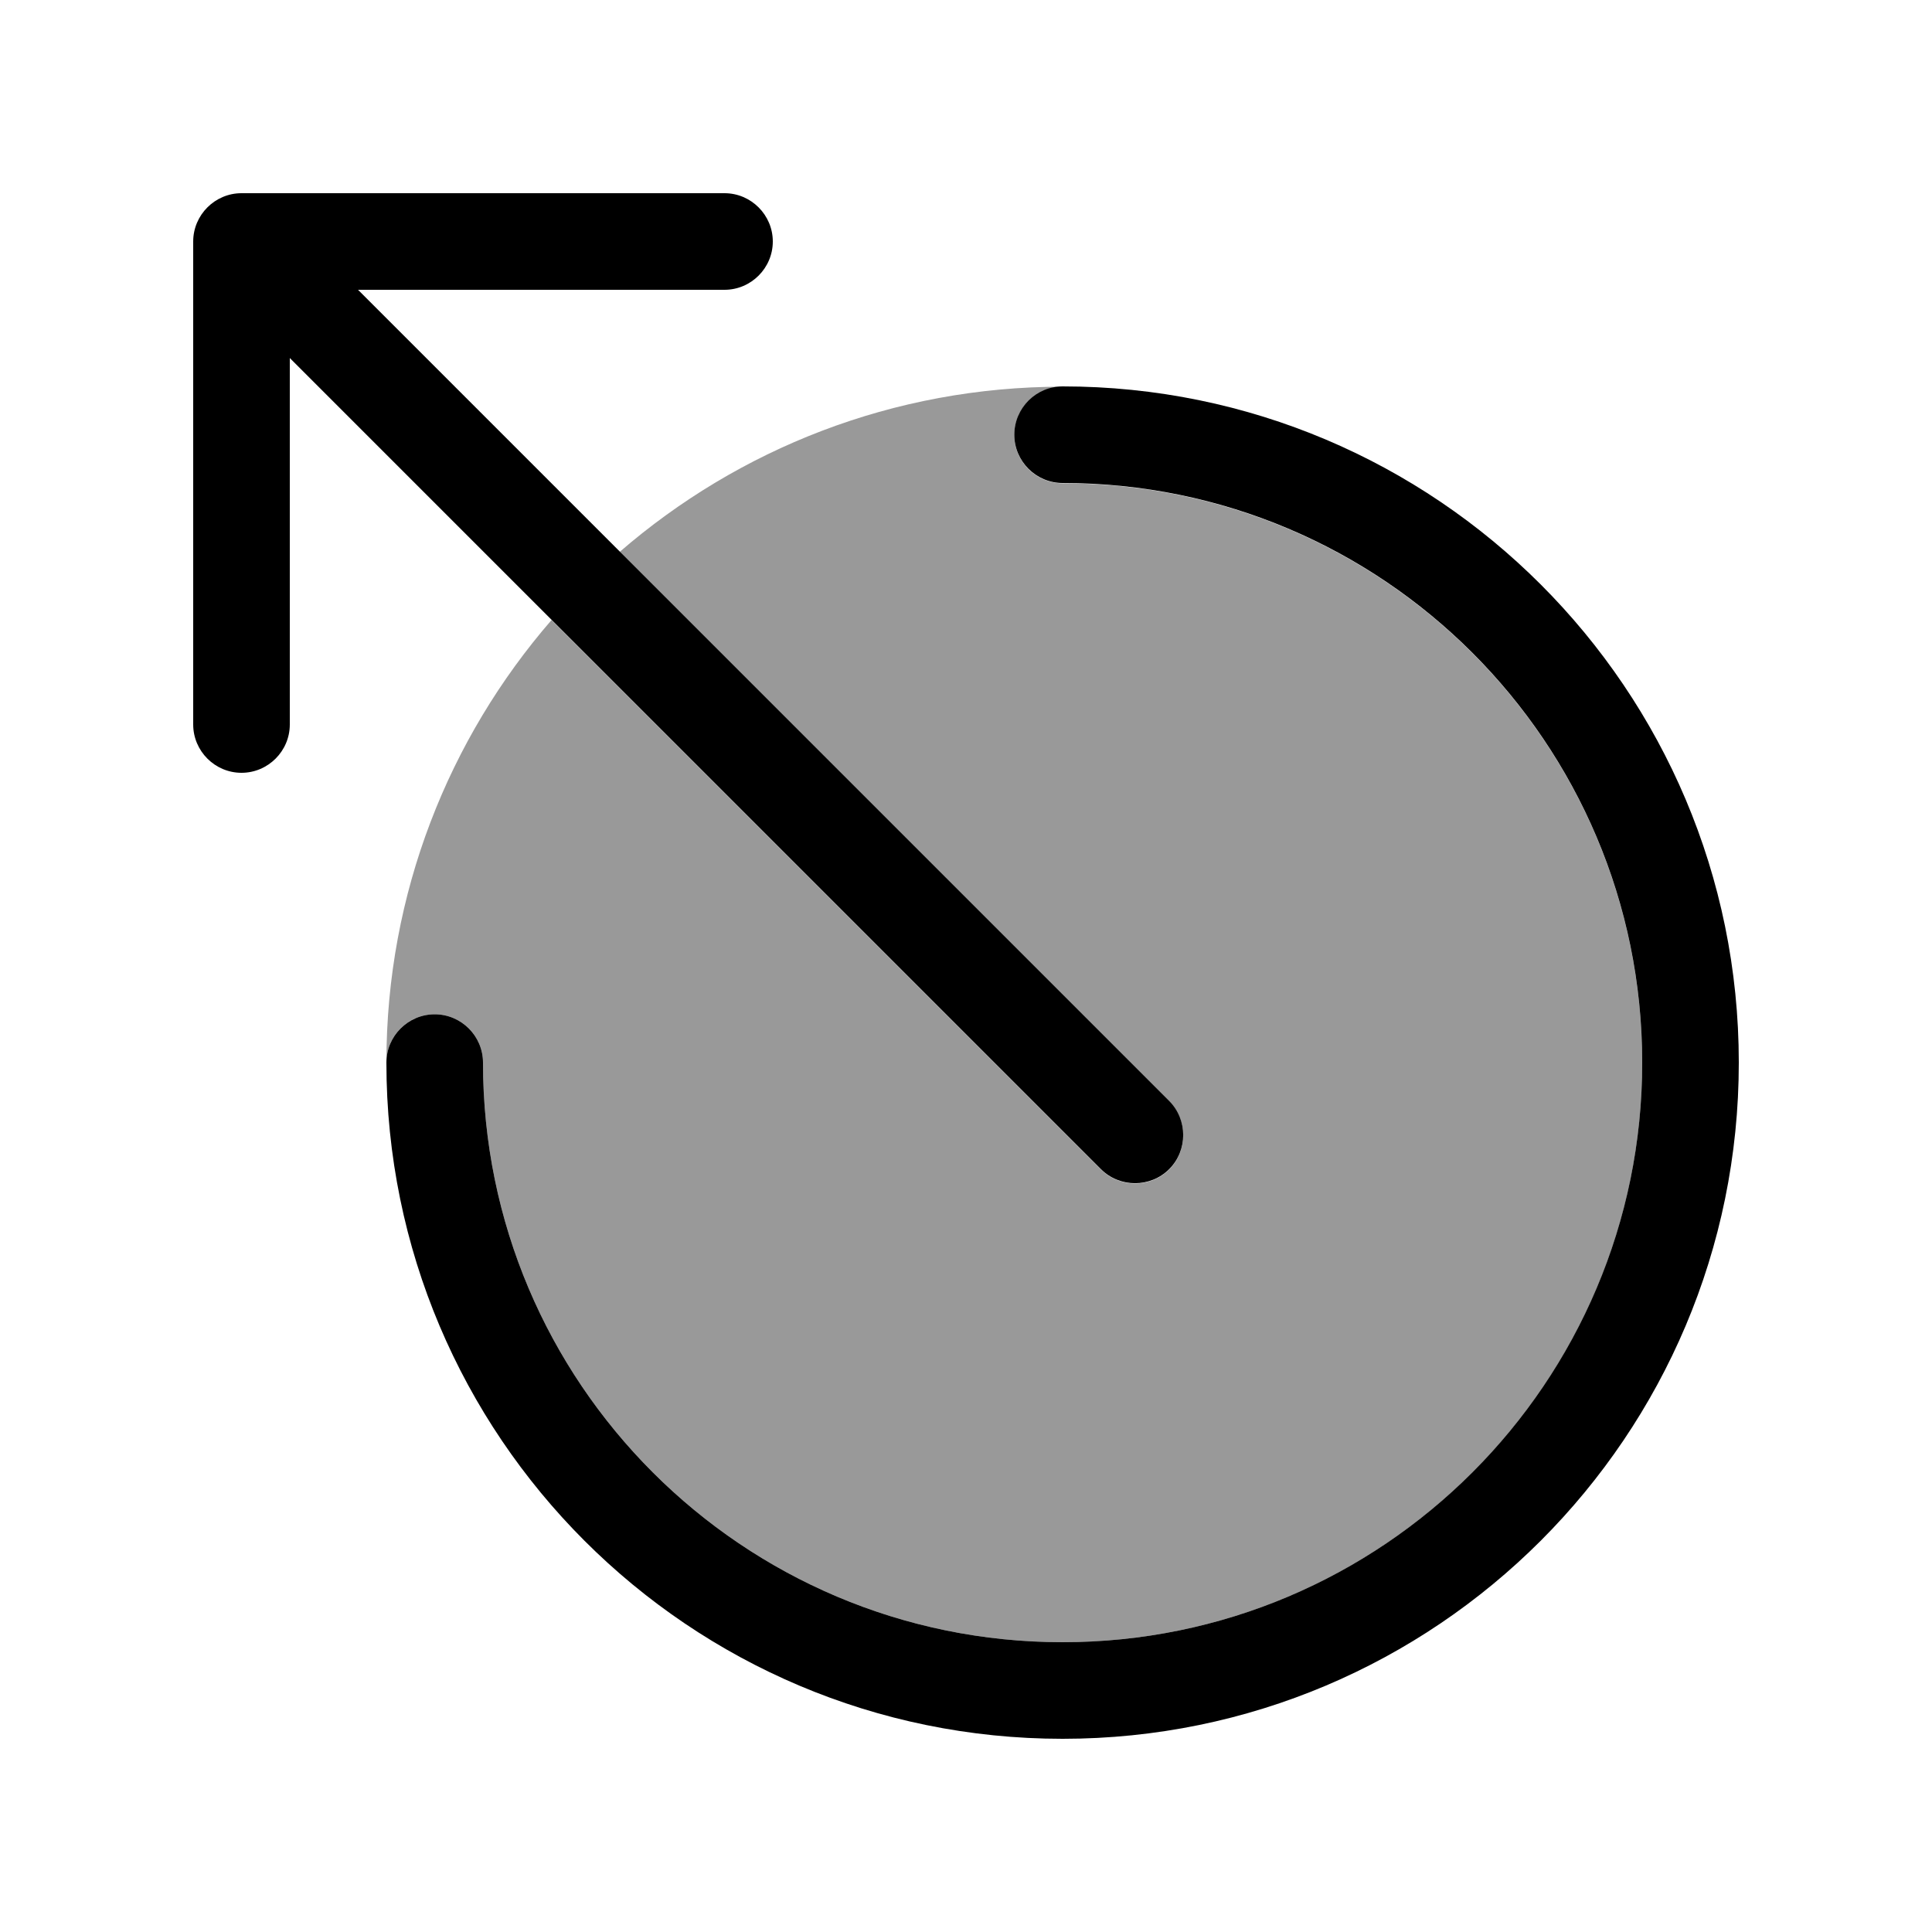
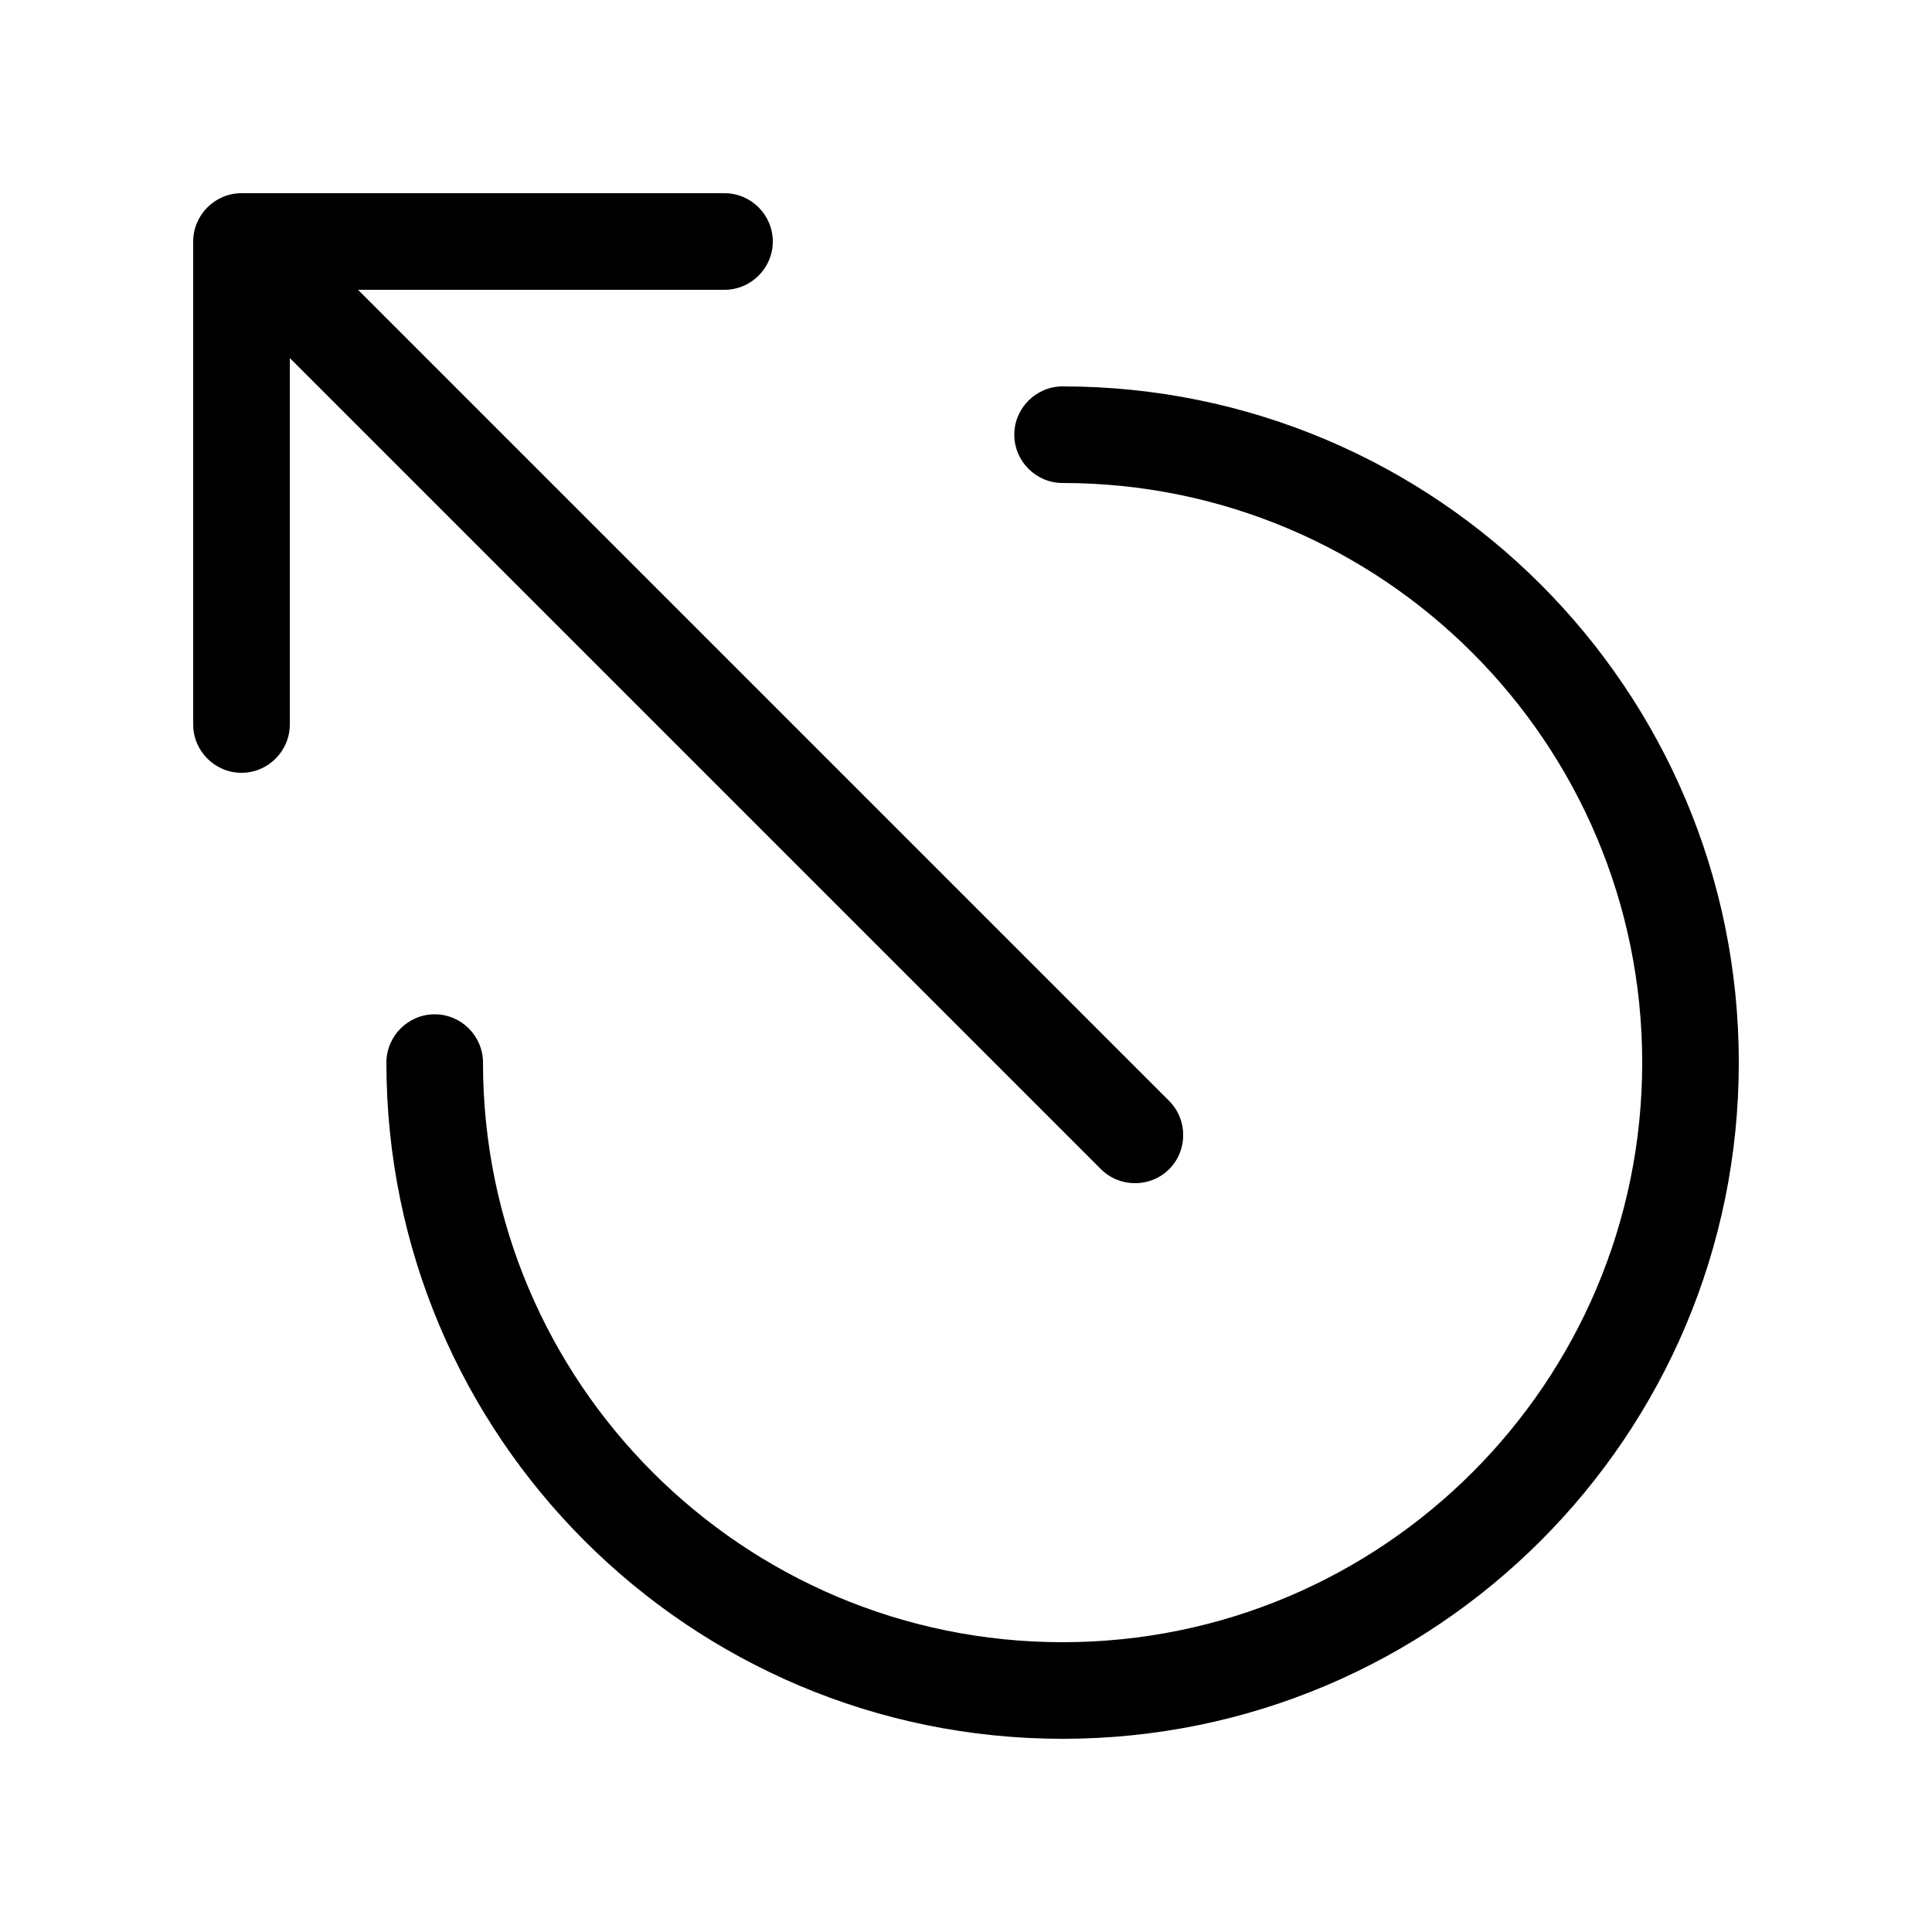
<svg xmlns="http://www.w3.org/2000/svg" viewBox="0 0 640 640">
-   <path opacity=".4" fill="currentColor" d="M128 351.9C128 295.9 148.7 244.6 182.7 205.4L364.7 387.4C370.9 393.6 381.1 393.6 387.3 387.4C393.5 381.2 393.5 371 387.3 364.8L205.3 182.8C244.6 148.8 295.8 128.1 352 128.1C343.1 128.2 336 135.3 336 144.1C336 152.9 343.2 160.1 352 160.1C458 160.1 544 246.1 544 352.1C544 458.1 458 544 352 544C246 544 160 458 160 352C160 343.2 152.8 336 144 336C135.2 336 128.1 343.1 128 351.9z" />
  <path fill="currentColor" d="M240 64L80 64C71.2 64 64 71.2 64 80L64 240C64 248.8 71.2 256 80 256C88.8 256 96 248.8 96 240L96 118.6L364.7 387.3C370.9 393.5 381.1 393.5 387.3 387.3C393.5 381.1 393.5 370.9 387.3 364.7L118.6 96L240 96C248.8 96 256 88.8 256 80C256 71.2 248.8 64 240 64zM352 128C343.2 128 336 135.2 336 144C336 152.8 343.2 160 352 160C458 160 544 246 544 352C544 458 458 544 352 544C246 544 160 458 160 352C160 343.2 152.8 336 144 336C135.2 336 128 343.2 128 352C128 475.7 228.3 576 352 576C475.7 576 576 475.7 576 352C576 228.3 475.7 128 352 128z" />
</svg>